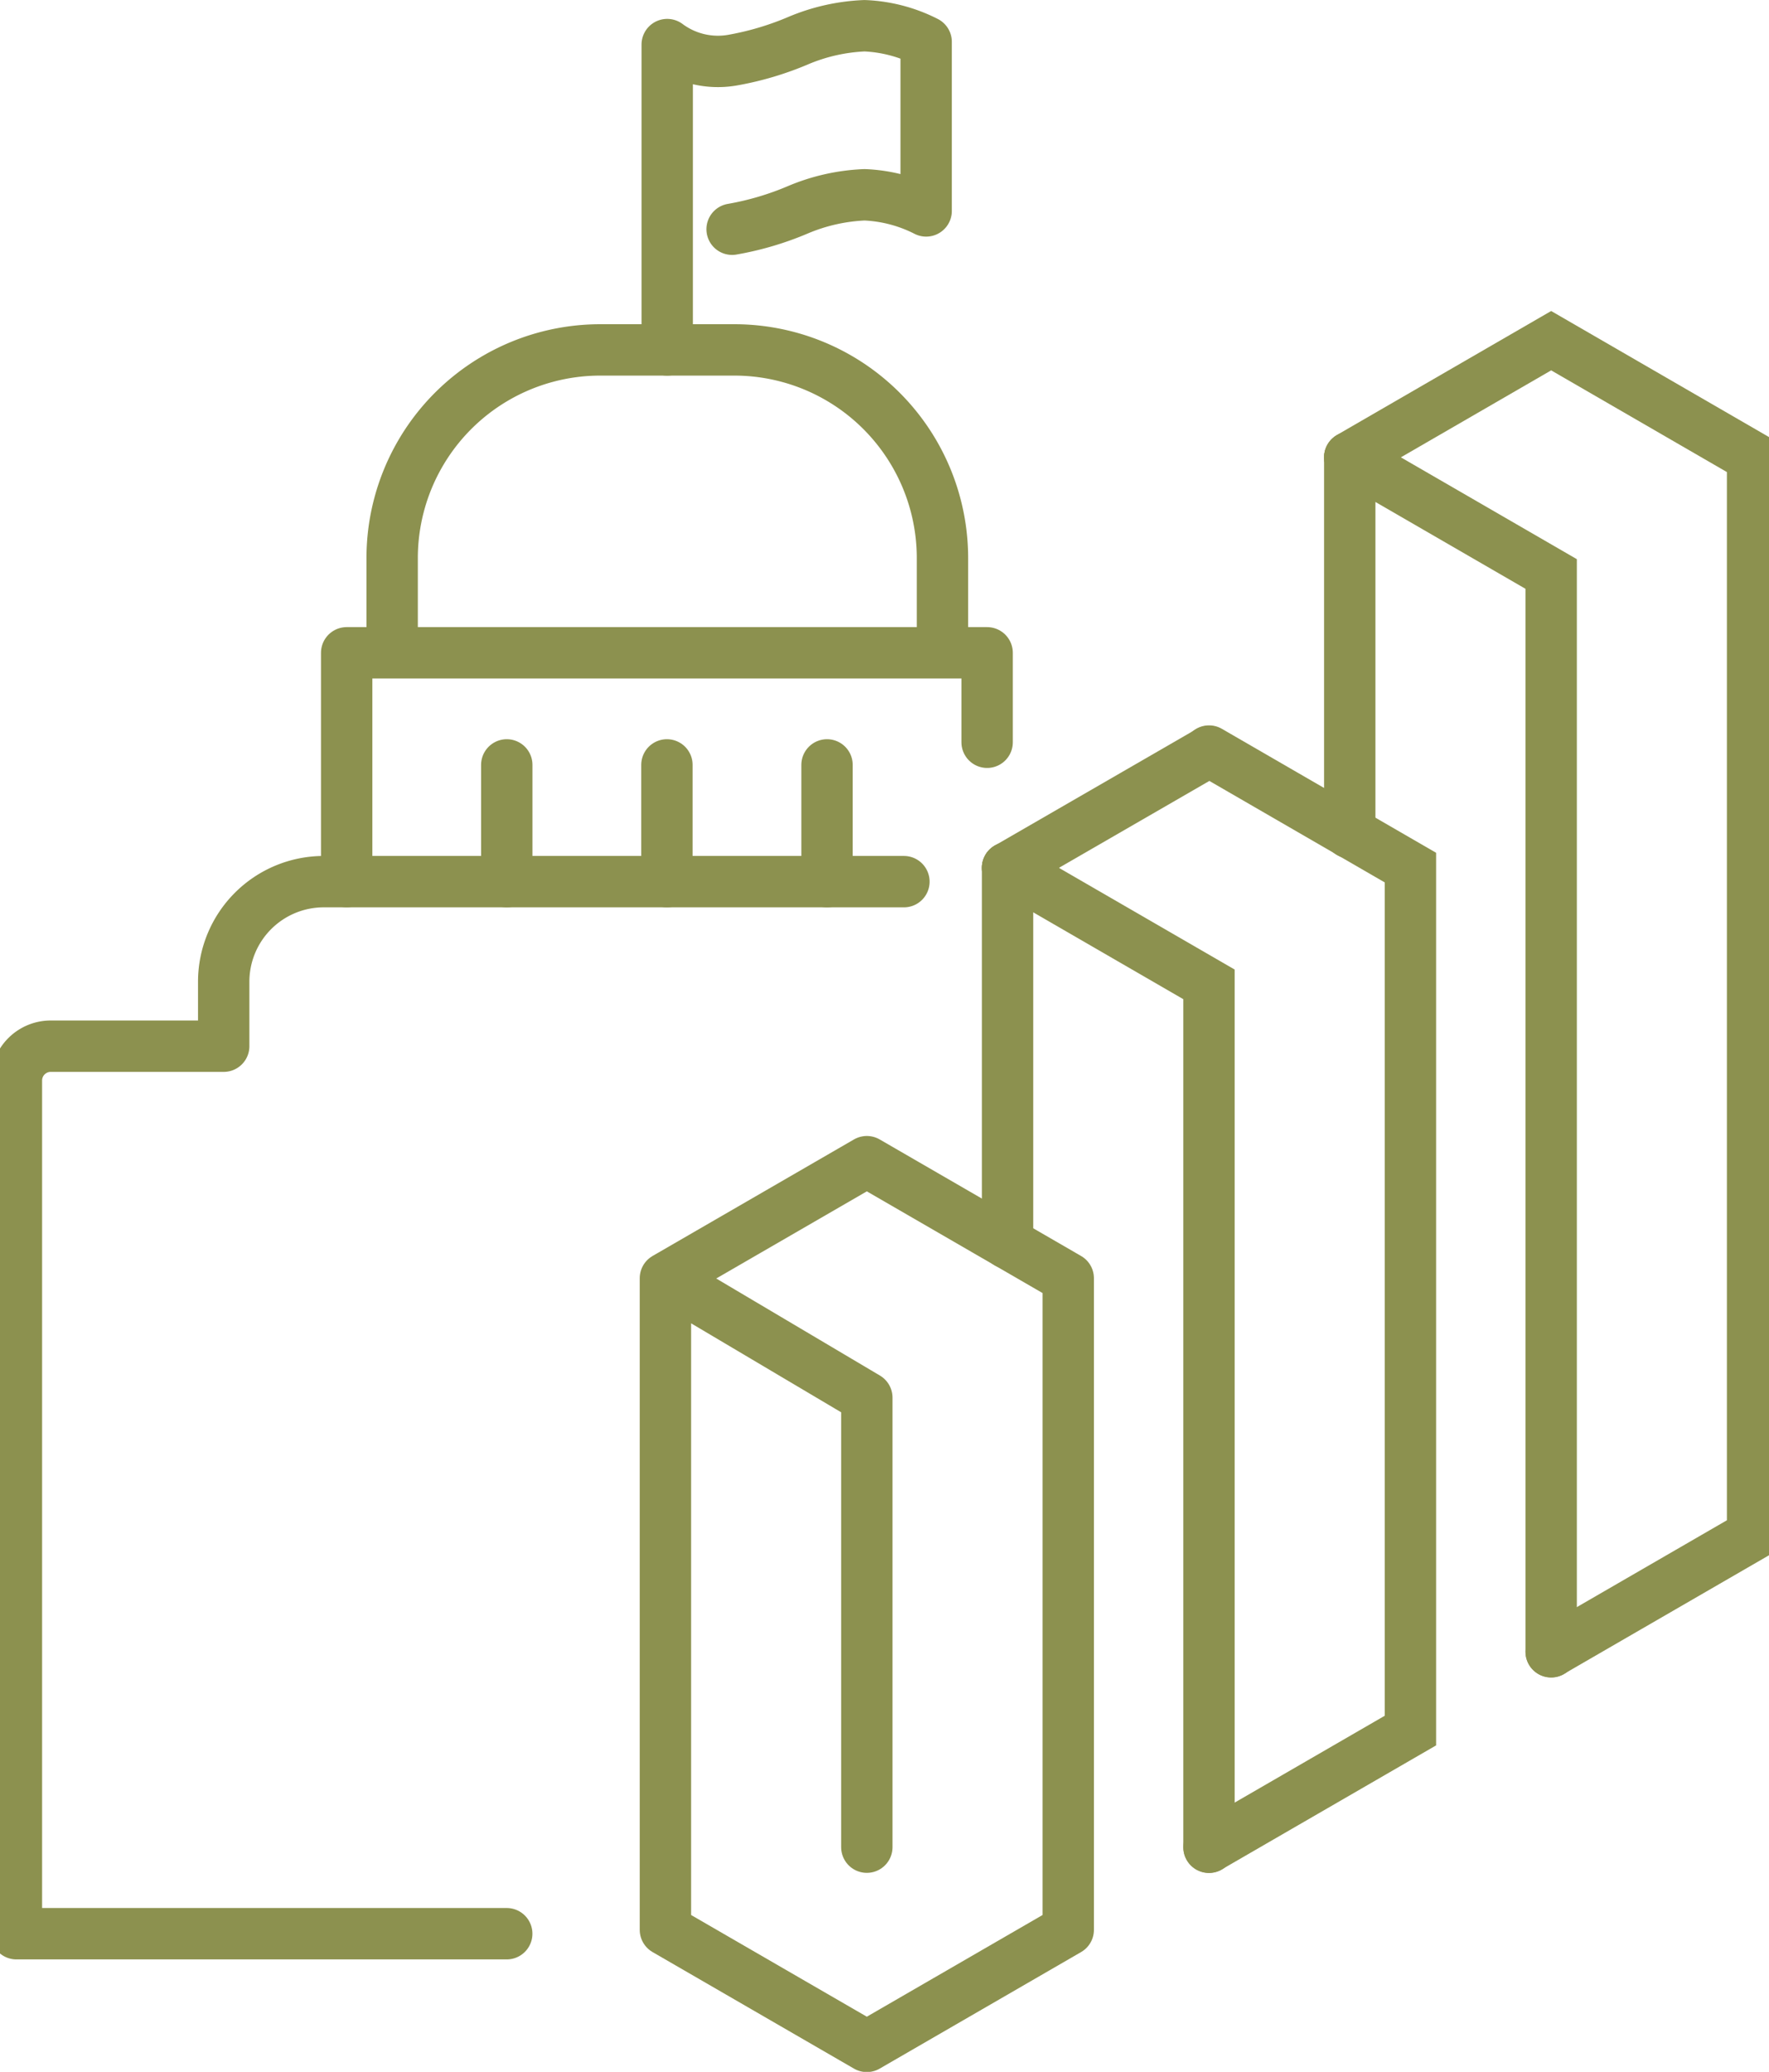
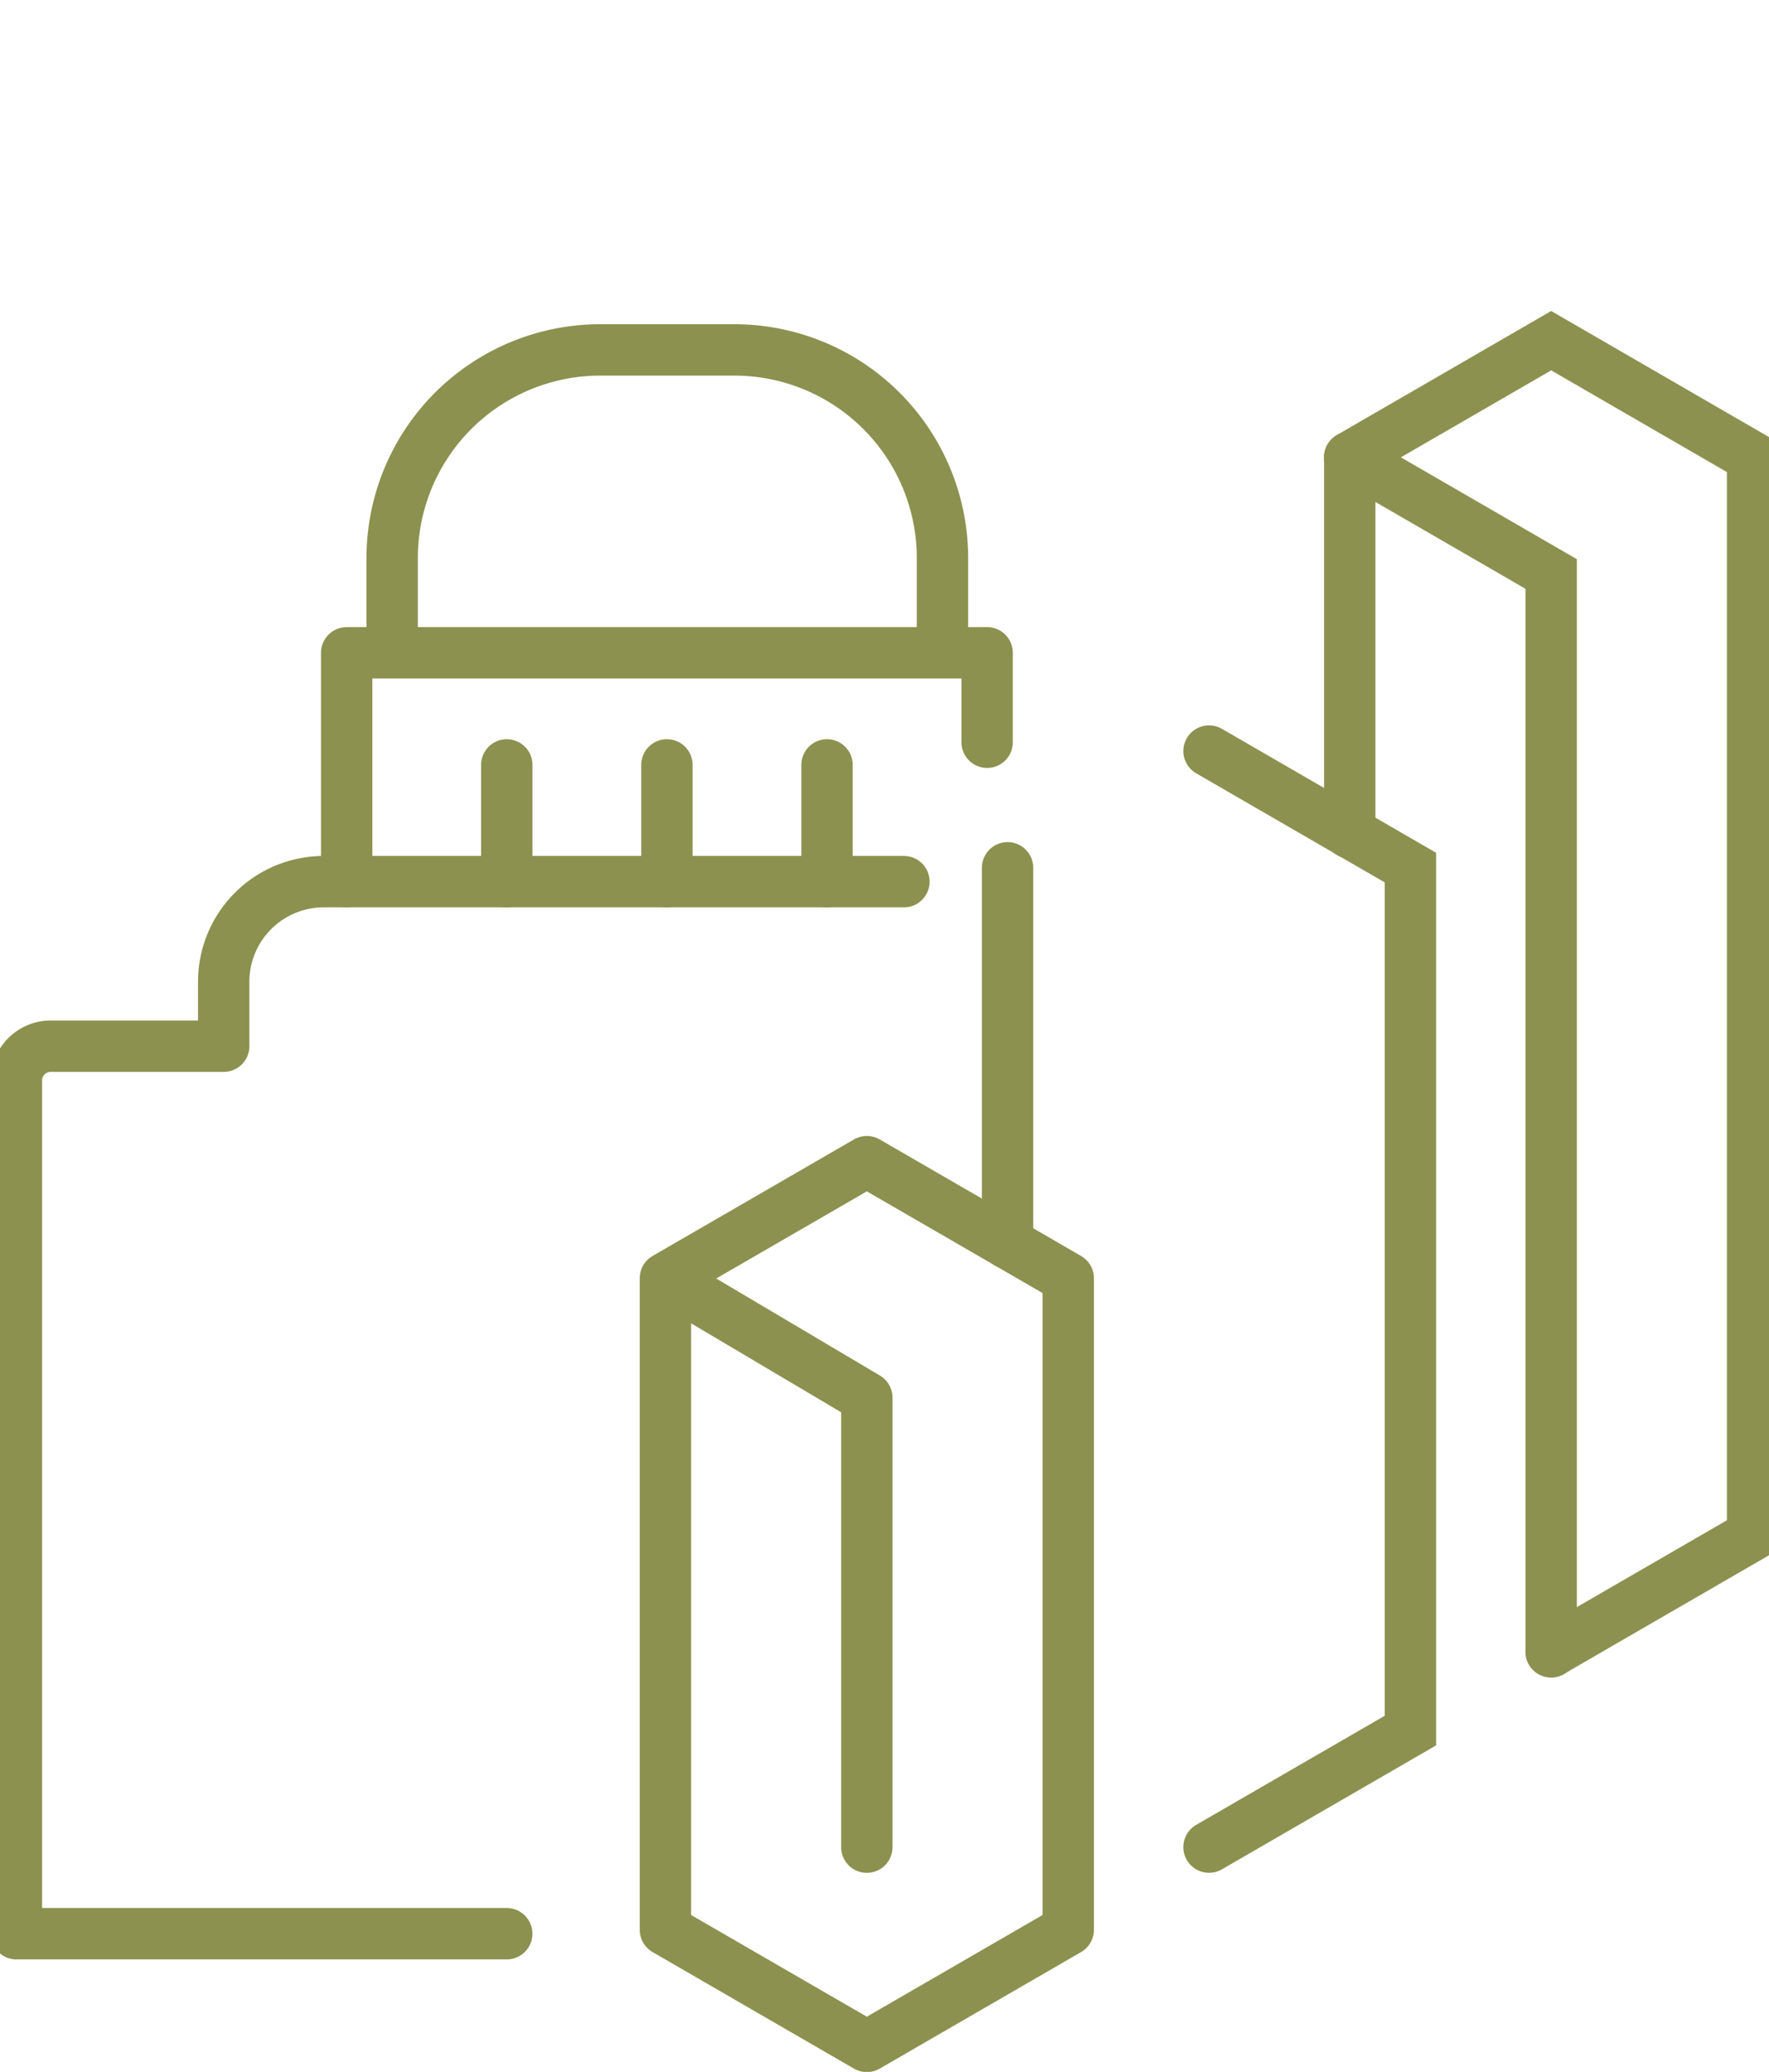
<svg xmlns="http://www.w3.org/2000/svg" preserveAspectRatio="xMidYMid slice" width="205px" height="240px" viewBox="0 0 36.822 42.662">
  <g id="Gruppe_9812" data-name="Gruppe 9812" transform="translate(-360.982 -1680.916)">
    <g id="Gruppe_9807" data-name="Gruppe 9807">
      <g id="Gruppe_9806" data-name="Gruppe 9806">
        <line id="Linie_3618" data-name="Linie 3618" y2="7.729" transform="translate(381.928 1698.785)" fill="none" stroke="#8c914f" stroke-linecap="round" stroke-miterlimit="10" stroke-width="1.058" />
-         <path id="Pfad_8461" data-name="Pfad 8461" d="M381.928,1698.785l4.149,2.4v17.769" fill="none" stroke="#8c914f" stroke-linecap="round" stroke-miterlimit="10" stroke-width="1.058" />
        <path id="Pfad_8462" data-name="Pfad 8462" d="M386.078,1718.95l4.149-2.4v-17.769l-4.149-2.4" fill="none" stroke="#8c914f" stroke-linecap="round" stroke-miterlimit="10" stroke-width="1.058" />
        <line id="Linie_3619" data-name="Linie 3619" y2="7.729" transform="translate(388.977 1690.335)" fill="none" stroke="#8c914f" stroke-linecap="round" stroke-miterlimit="10" stroke-width="1.058" />
        <path id="Pfad_8463" data-name="Pfad 8463" d="M388.977,1690.335l4.149,2.4v22.194" fill="none" stroke="#8c914f" stroke-linecap="round" stroke-miterlimit="10" stroke-width="1.058" />
        <path id="Pfad_8464" data-name="Pfad 8464" d="M374.88,1707.236l4.149-2.4,4.149,2.4v13.417l-4.149,2.4-4.149-2.4v-13.417l4.149,2.459v9.256" fill="none" stroke="#8c914f" stroke-linecap="round" stroke-linejoin="round" stroke-width="1.058" />
-         <line id="Linie_3620" data-name="Linie 3620" x1="4.149" y2="2.396" transform="translate(381.928 1696.39)" fill="none" stroke="#8c914f" stroke-linecap="round" stroke-miterlimit="10" stroke-width="1.058" />
        <path id="Pfad_8465" data-name="Pfad 8465" d="M393.126,1714.925l4.149-2.4v-22.194l-4.149-2.4-4.149,2.4" fill="none" stroke="#8c914f" stroke-linecap="round" stroke-miterlimit="10" stroke-width="1.058" />
      </g>
    </g>
    <g id="Gruppe_9811" data-name="Gruppe 9811">
      <g id="Gruppe_9810" data-name="Gruppe 9810">
        <g id="Gruppe_9809" data-name="Gruppe 9809">
          <path id="Pfad_8466" data-name="Pfad 8466" d="M369.251,1694.269v-1.86a4.287,4.287,0,0,1,4.287-4.288H376.3a4.287,4.287,0,0,1,4.287,4.288v1.86" fill="none" stroke="#8c914f" stroke-linecap="round" stroke-linejoin="round" stroke-width="1.058" />
          <g id="Gruppe_9808" data-name="Gruppe 9808">
            <line id="Linie_3621" data-name="Linie 3621" y2="2.404" transform="translate(371.612 1696.666)" fill="none" stroke="#8c914f" stroke-linecap="round" stroke-linejoin="round" stroke-width="1.058" />
            <line id="Linie_3622" data-name="Linie 3622" y2="2.404" transform="translate(374.911 1696.666)" fill="none" stroke="#8c914f" stroke-linecap="round" stroke-linejoin="round" stroke-width="1.058" />
            <line id="Linie_3623" data-name="Linie 3623" y2="2.404" transform="translate(378.209 1696.666)" fill="none" stroke="#8c914f" stroke-linecap="round" stroke-linejoin="round" stroke-width="1.058" />
            <path id="Pfad_8467" data-name="Pfad 8467" d="M381.507,1696.2v-1.842H368.314v4.711" fill="none" stroke="#8c914f" stroke-linecap="round" stroke-linejoin="round" stroke-width="1.058" />
          </g>
          <path id="Pfad_8468" data-name="Pfad 8468" d="M379.793,1699.07H367.842a2.061,2.061,0,0,0-2.061,2.061v1.327h-3.562a.707.707,0,0,0-.708.707v17.568h10.1" fill="none" stroke="#8c914f" stroke-linecap="round" stroke-linejoin="round" stroke-width="1.058" />
-           <path id="Pfad_8469" data-name="Pfad 8469" d="M374.917,1688.121v-6.287a1.748,1.748,0,0,0,1.337.322,6.21,6.21,0,0,0,1.354-.4,3.916,3.916,0,0,1,1.373-.31,3.066,3.066,0,0,1,1.27.332v3.481a3.064,3.064,0,0,0-1.27-.332,3.937,3.937,0,0,0-1.373.309,6.153,6.153,0,0,1-1.354.4" fill="none" stroke="#8c914f" stroke-linecap="round" stroke-linejoin="round" stroke-width="1.058" />
        </g>
      </g>
    </g>
  </g>
</svg>